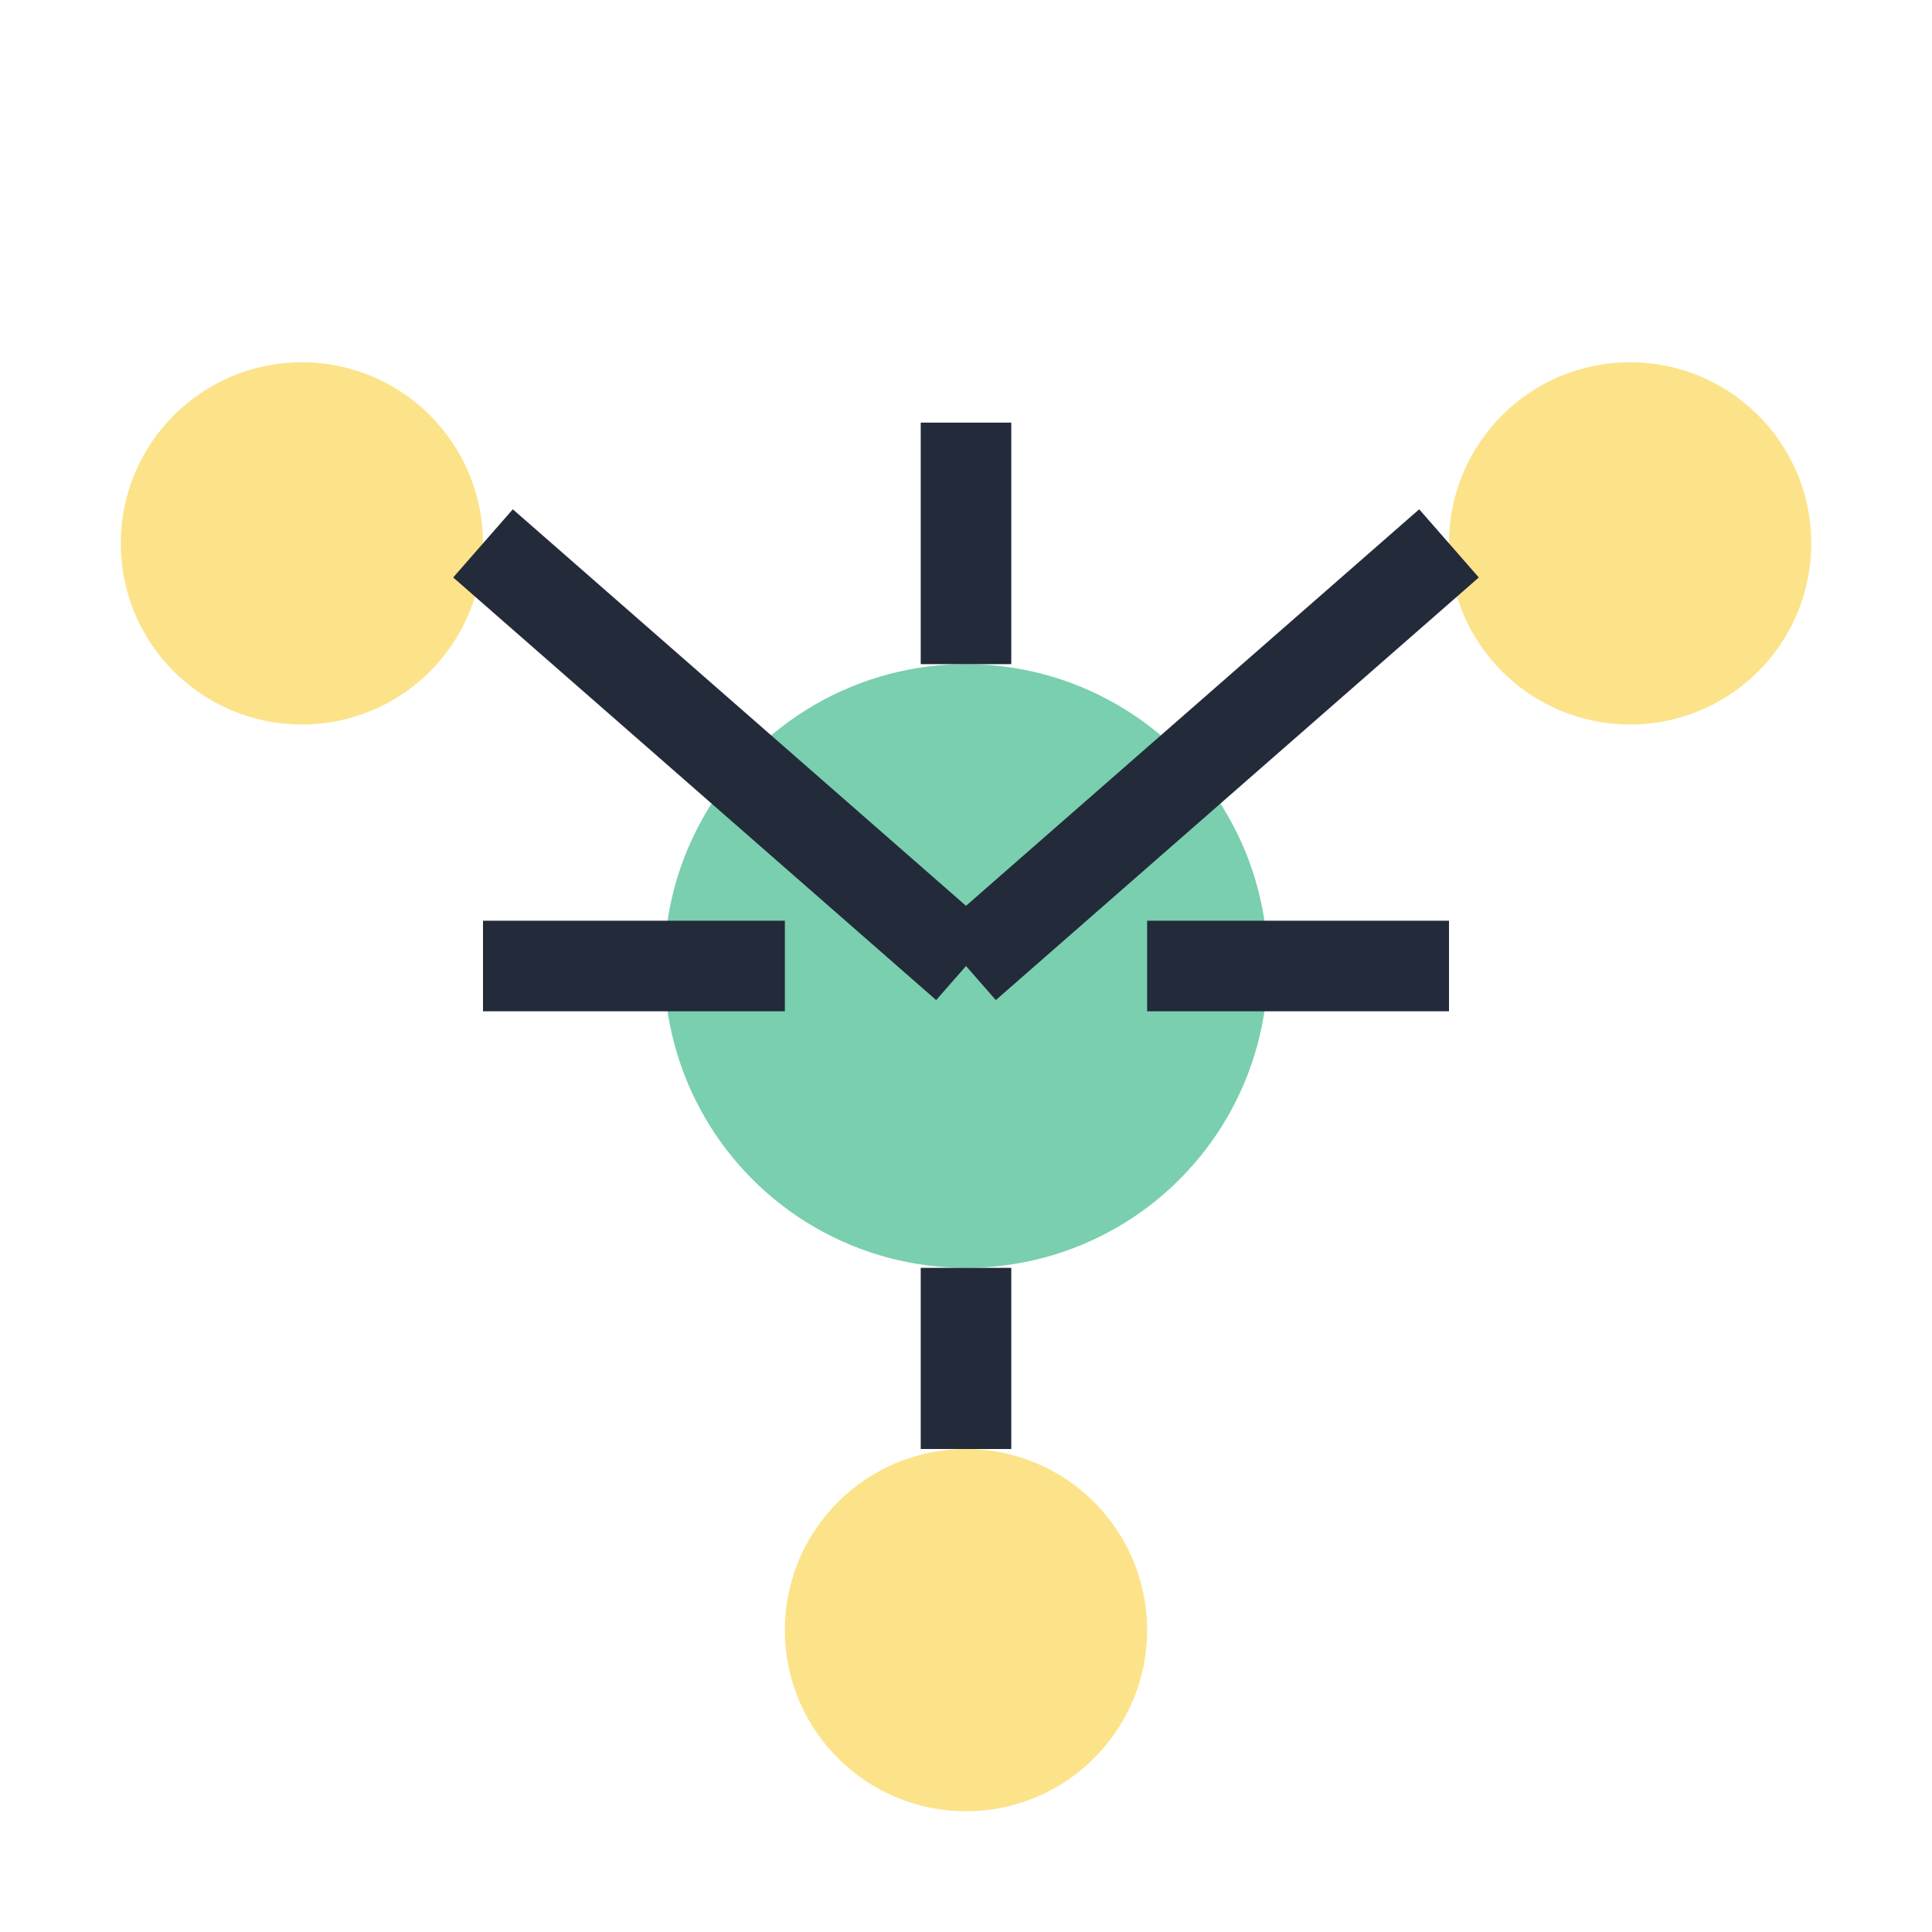
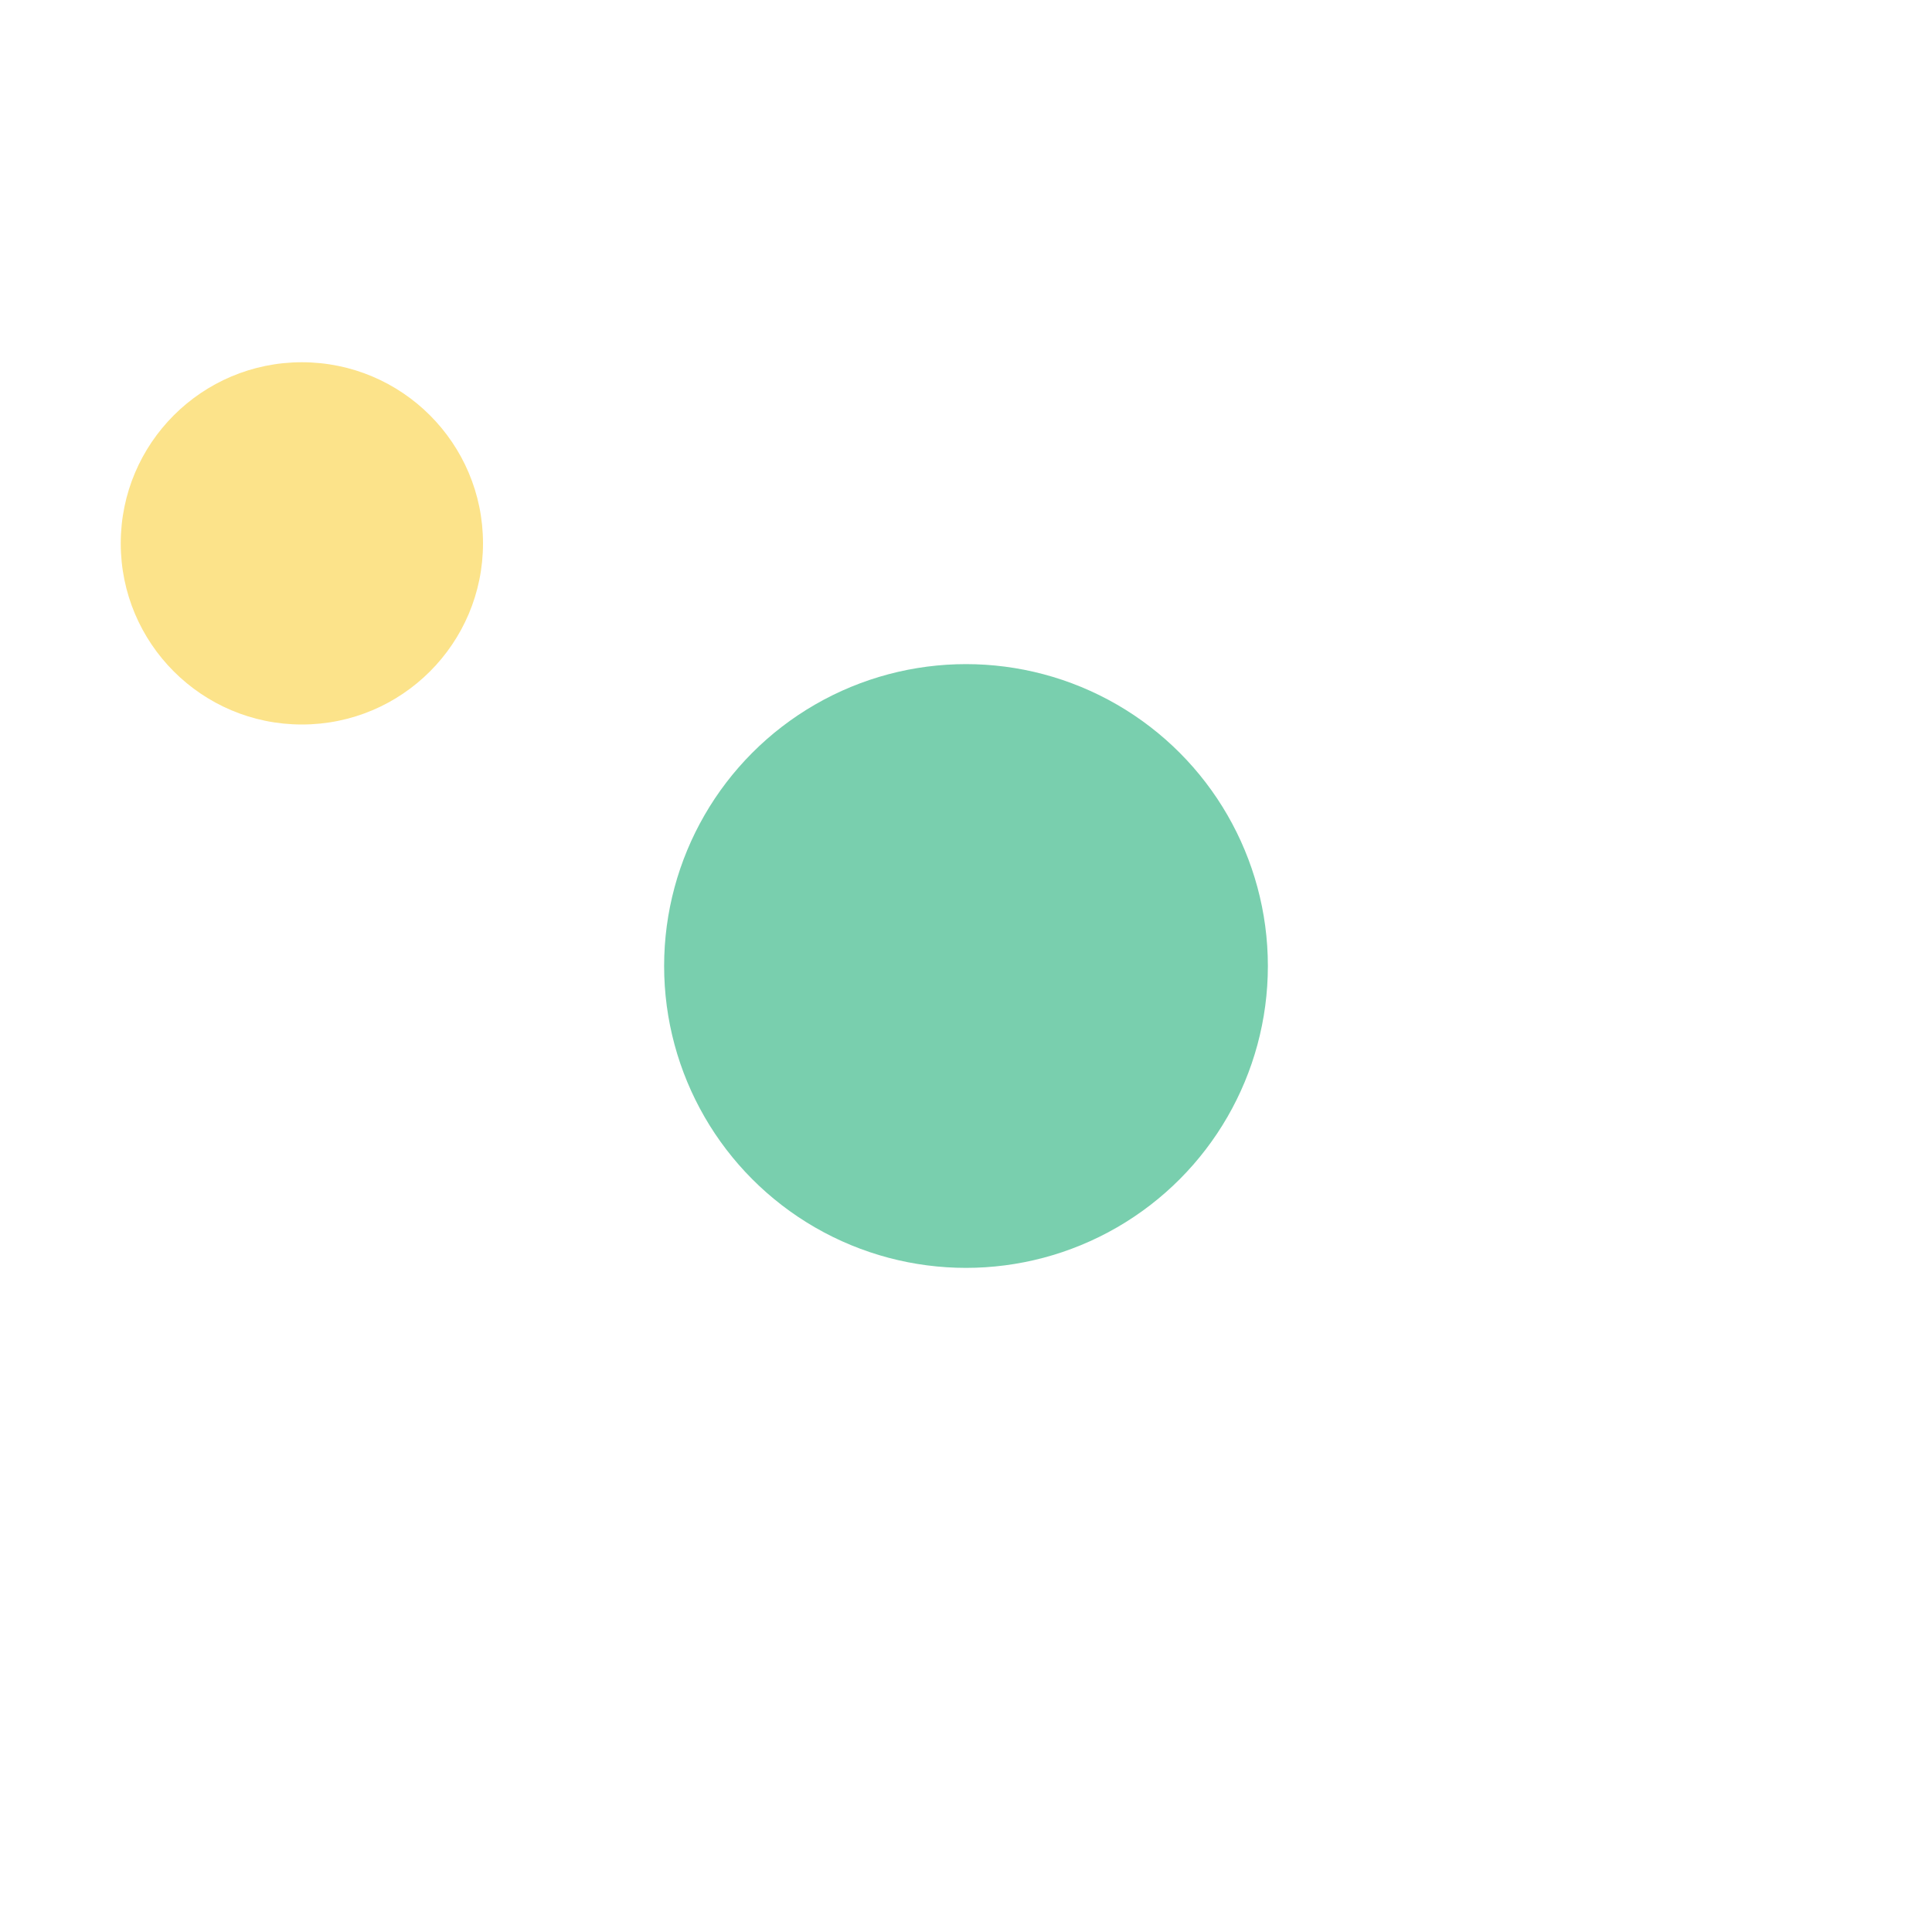
<svg xmlns="http://www.w3.org/2000/svg" width="32" height="32" viewBox="0 0 32 32">
  <circle cx="16" cy="16" r="5" fill="#79CFAE" />
  <circle cx="5" cy="9" r="3" fill="#FCE38A" />
-   <circle cx="27" cy="9" r="3" fill="#FCE38A" />
-   <circle cx="16" cy="27" r="3" fill="#FCE38A" />
-   <path d="M16 21v3M16 11v-4M19 16h5M13 16H8M8 9l8 7m8-7-8 7" stroke="#232A39" stroke-width="1.5" fill="none" />
</svg>